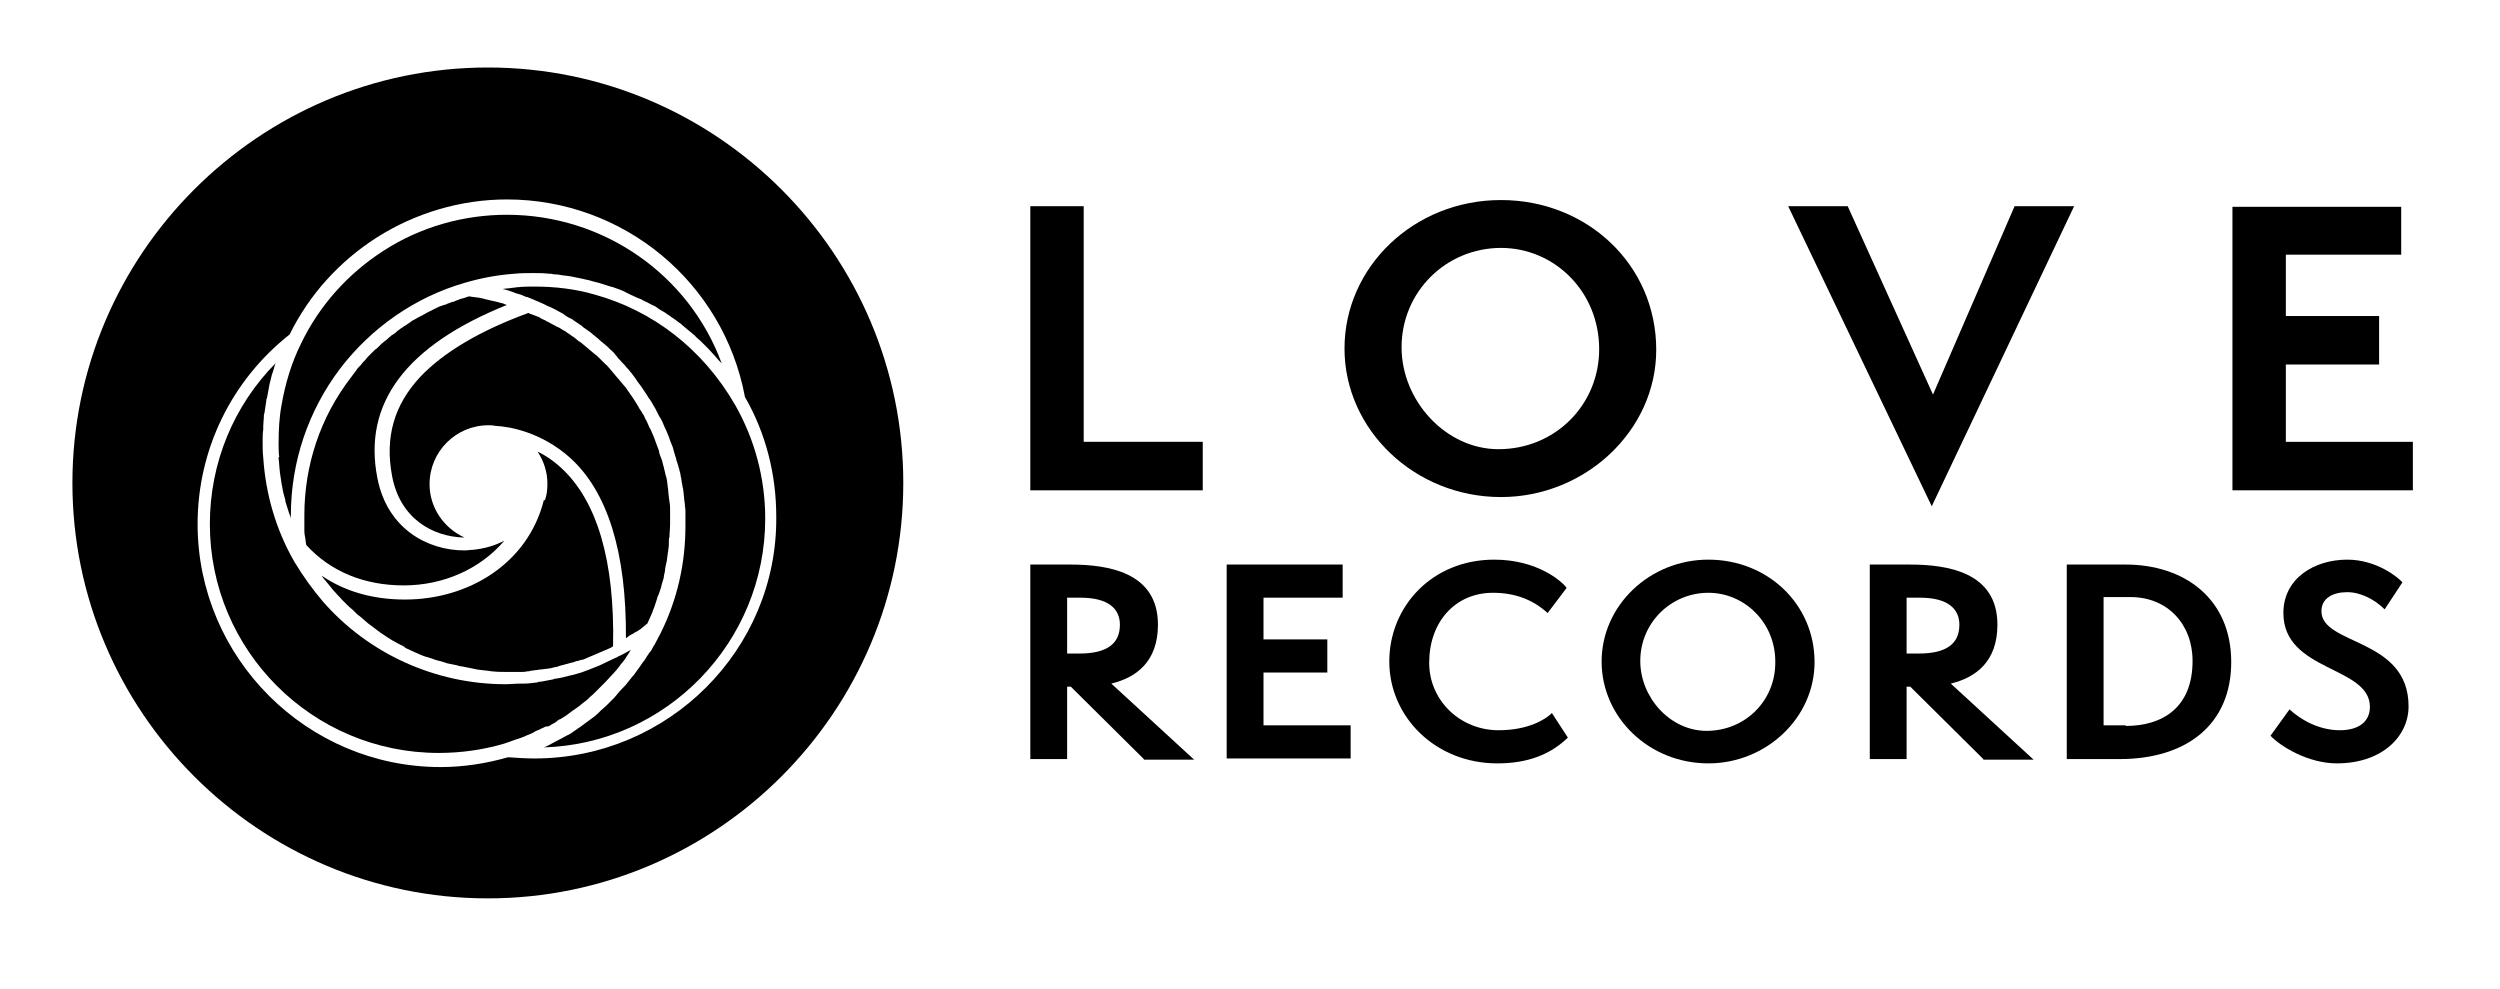
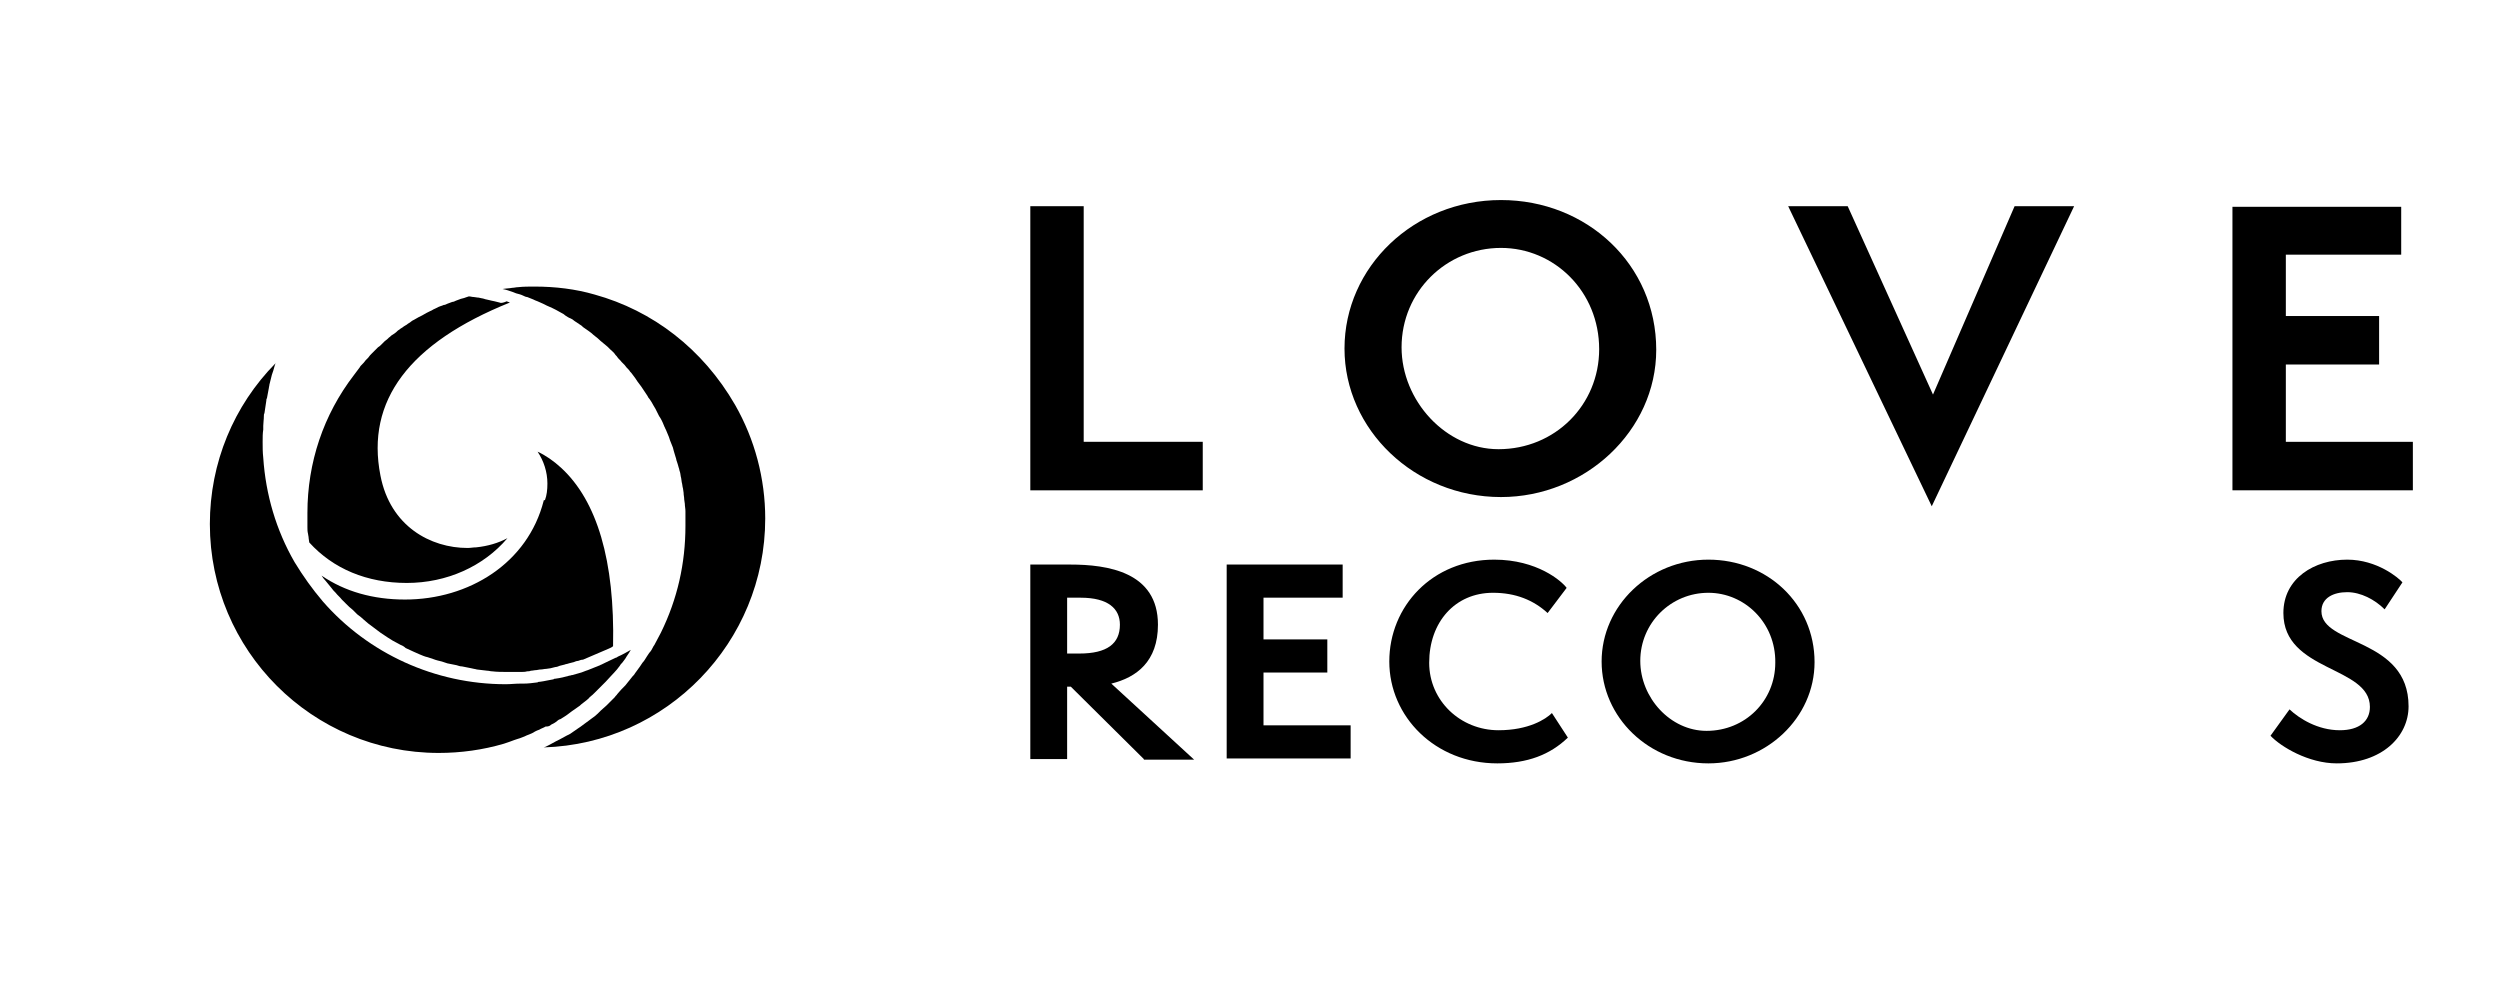
<svg xmlns="http://www.w3.org/2000/svg" version="1.1" id="Layer_1" x="0px" y="0px" viewBox="0 0 407.4 161.2" style="enable-background:new 0 0 407.4 161.2;" xml:space="preserve">
  <g>
    <path d="M167.9,79.9V33.6h8.7V72H196v7.9H167.9z" />
    <path d="M244.6,81c-14.1,0-25.5-11-25.5-24.2c0-13.3,11.3-24.2,25.5-24.2c14,0,25.3,10.5,25.3,24.4C269.9,70.2,258.3,81,244.6,81z    M244.6,40.4c-8.9,0-16.2,7.1-16.2,16.2c0,8.7,7.2,16.6,15.8,16.6c9.2,0,16.4-7.2,16.4-16.3C260.6,47.5,253.3,40.4,244.6,40.4z" />
    <path d="M291.4,33.6h9.7L315,64.3l13.3-30.7h9.7l-23.2,48.9L291.4,33.6z" />
    <path d="M363.8,79.9V33.7h27.5v7.8h-18.8v10h15.2v7.9h-15.2V72h20.7v7.9H363.8z" />
  </g>
  <g>
    <g>
      <path d="M186.4,123.7l-11.9-11.8h-0.6v11.8h-6V92h6.5c6.1,0,14.3,1.2,14.3,9.8c0,6-3.5,8.6-7.6,9.6l13.5,12.4H186.4z M175.9,106.5    c4.5,0,6.6-1.6,6.6-4.7c0-2.6-1.9-4.4-6.4-4.4h-2.2v9.1H175.9z" />
      <path d="M199.9,123.7V92h18.9v5.4h-12.9v6.8h10.4v5.4h-10.4v8.6h14.2v5.4H199.9z" />
      <path d="M255.5,120.2c-2.9,2.8-6.6,4.2-11.5,4.2c-10.1,0-17.6-7.6-17.6-16.6c0-9,7-16.6,17.1-16.6c7,0,11,3.5,11.8,4.6l-3.1,4.1    c-2.3-2.1-5.2-3.3-8.9-3.3c-6.2,0-10.4,4.8-10.4,11.4c0,6.2,5.1,11,11.3,11c4.9,0,7.7-1.8,8.7-2.8L255.5,120.2z" />
      <path d="M278.4,124.4c-9.7,0-17.4-7.5-17.4-16.6c0-9.1,7.8-16.6,17.4-16.6c9.6,0,17.3,7.2,17.3,16.7    C295.7,117,287.8,124.4,278.4,124.4z M278.4,96.6c-6.1,0-11.1,4.9-11.1,11.1c0,6,4.9,11.4,10.8,11.4c6.3,0,11.2-4.9,11.2-11.1    C289.4,101.5,284.3,96.6,278.4,96.6z" />
-       <path d="M323.2,123.7l-11.9-11.8h-0.6v11.8h-6V92h6.5c6.1,0,14.3,1.2,14.3,9.8c0,6-3.5,8.6-7.6,9.6l13.5,12.4H323.2z M312.7,106.5    c4.5,0,6.6-1.6,6.6-4.7c0-2.6-1.9-4.4-6.4-4.4h-2.2v9.1H312.7z" />
-       <path d="M336.8,123.7V92h9.6c9.5,0,17.2,5.5,17.2,15.9c0,10.1-7.2,15.8-18.2,15.8H336.8z M346.4,118.3c5.9,0,10.9-2.9,10.9-10.6    c0-6-4.1-10.4-10.1-10.4h-4.4v20.9H346.4z" />
      <path d="M373.1,115.6c1.6,1.5,4.6,3.4,8.2,3.4c3.2,0,4.9-1.5,4.9-3.8c0-6.7-14.1-5.7-14.1-15.3c0-5.7,5.1-8.7,10.4-8.7    c4.9,0,8.4,3,9,3.7l-2.9,4.4c-1.6-1.6-3.9-2.8-6.1-2.8s-4.2,0.9-4.2,3.1c0,5.6,14.2,4.3,14.2,15.5c0,4.9-4.3,9.3-11.7,9.3    c-4.6,0-9.1-2.7-10.8-4.5L373.1,115.6z" />
    </g>
  </g>
  <g>
    <path d="M89.8,118.1c0.4-0.2,0.8-0.4,1.1-0.7c0.1-0.1,0.3-0.2,0.4-0.2c0.5-0.3,1-0.6,1.5-1c0.1-0.1,0.3-0.2,0.4-0.3   c0.3-0.2,0.7-0.5,1-0.7c0.2-0.1,0.4-0.3,0.5-0.4c0.3-0.2,0.6-0.5,0.9-0.7c0.2-0.2,0.4-0.3,0.5-0.5c0.3-0.2,0.6-0.5,0.8-0.7   c0.2-0.2,0.3-0.3,0.5-0.5c0.3-0.3,0.6-0.6,0.9-0.9c0.1-0.1,0.3-0.3,0.4-0.4c0.4-0.4,0.8-0.9,1.2-1.3c0,0,0.1-0.1,0.1-0.1   c0.4-0.4,0.7-0.8,1-1.2c0.1-0.2,0.2-0.3,0.4-0.5c0.2-0.3,0.5-0.6,0.7-1c0.1-0.2,0.3-0.4,0.4-0.6c0.1-0.2,0.2-0.3,0.3-0.5   c0,0,0,0,0,0c-0.7,0.4-1.4,0.8-2.1,1.1c-0.1,0.1-0.3,0.2-0.4,0.2c-0.7,0.3-1.4,0.7-2.1,1c-0.1,0.1-0.3,0.1-0.4,0.2   c-0.7,0.3-1.3,0.5-2,0.8c-0.1,0-0.2,0.1-0.3,0.1c-0.7,0.3-1.5,0.5-2.2,0.7c-0.2,0-0.3,0.1-0.5,0.1c-0.7,0.2-1.5,0.4-2.3,0.5   c-0.1,0-0.2,0-0.3,0.1c-0.7,0.1-1.4,0.3-2.2,0.4c-0.1,0-0.3,0-0.4,0.1c-0.8,0.1-1.5,0.2-2.3,0.2c-0.2,0-0.3,0-0.5,0   c-0.8,0-1.6,0.1-2.4,0.1c-11.5,0-22.4-5-29.8-13.5c-1.7-2-3.2-4.1-4.6-6.4c-3-5.2-4.7-11-5.1-17c-0.1-0.9-0.1-1.7-0.1-2.6   c0-0.7,0-1.4,0.1-2c0-0.2,0-0.4,0-0.6c0-0.5,0.1-1,0.1-1.6c0-0.2,0-0.3,0.1-0.5c0.1-0.7,0.2-1.3,0.3-2c0-0.1,0-0.3,0.1-0.4   c0.1-0.5,0.2-1.1,0.3-1.6c0-0.2,0.1-0.4,0.1-0.6c0.1-0.5,0.3-1.1,0.4-1.6c0-0.1,0.1-0.2,0.1-0.3c0.2-0.5,0.3-1.1,0.5-1.6   c-6.8,6.9-10.7,16.2-10.7,26.2c0,20.6,16.7,37.3,37.3,37.3c3.6,0,7.2-0.5,10.6-1.5c0,0,0,0,0,0c0,0,0,0,0,0   c0.6-0.2,1.2-0.4,1.7-0.6c0.2-0.1,0.4-0.1,0.6-0.2c0.4-0.1,0.8-0.3,1.1-0.4c0.2-0.1,0.4-0.2,0.7-0.3c0.3-0.1,0.7-0.3,1-0.5   c0.2-0.1,0.4-0.2,0.7-0.3c0.3-0.2,0.7-0.3,1-0.5C89.4,118.4,89.6,118.3,89.8,118.1z" />
-     <path d="M81.4,49.3c-0.3-0.1-0.5-0.1-0.8-0.2C80.2,49,80,49,79.7,48.9c-0.3-0.1-0.6-0.1-0.8-0.2c-0.3-0.1-0.6-0.1-0.9-0.2   c-0.3,0-0.6-0.1-0.8-0.1c-0.3,0-0.5-0.1-0.8-0.1c-0.2,0.1-0.4,0.1-0.6,0.2c-0.2,0.1-0.4,0.1-0.7,0.2c-0.3,0.1-0.5,0.2-0.8,0.3   c-0.2,0.1-0.4,0.2-0.6,0.2c-0.3,0.1-0.5,0.2-0.8,0.3c-0.2,0.1-0.4,0.2-0.6,0.2c-0.3,0.1-0.5,0.2-0.8,0.3c-0.2,0.1-0.4,0.2-0.6,0.3   c-0.3,0.1-0.5,0.3-0.8,0.4c-0.2,0.1-0.4,0.2-0.6,0.3c-0.2,0.1-0.5,0.3-0.7,0.4c-0.2,0.1-0.4,0.2-0.6,0.3c-0.2,0.1-0.5,0.3-0.7,0.4   c-0.2,0.1-0.4,0.2-0.5,0.3c-0.2,0.2-0.5,0.3-0.7,0.5c-0.2,0.1-0.3,0.2-0.5,0.3c-0.2,0.2-0.5,0.3-0.7,0.5c-0.2,0.1-0.3,0.2-0.5,0.4   c-0.2,0.2-0.4,0.3-0.7,0.5c-0.2,0.1-0.3,0.3-0.5,0.4c-0.2,0.2-0.4,0.4-0.7,0.6c-0.2,0.1-0.3,0.3-0.5,0.4c-0.2,0.2-0.4,0.4-0.6,0.6   c-0.1,0.1-0.3,0.3-0.5,0.4c-0.2,0.2-0.4,0.4-0.6,0.6c-0.1,0.1-0.3,0.3-0.4,0.4c-0.2,0.2-0.4,0.4-0.6,0.7c-0.1,0.1-0.3,0.3-0.4,0.4   c-0.2,0.3-0.4,0.5-0.7,0.8c-0.1,0.1-0.2,0.2-0.3,0.4c-0.3,0.4-0.6,0.8-0.9,1.2c-5,6.5-7.6,14.3-7.6,22.5c0,0.6,0,1.1,0,1.7   c0,0.2,0,0.4,0,0.6c0,0.4,0,0.7,0.1,1.1c0,0.2,0.1,0.4,0.1,0.7c0,0.2,0.1,0.5,0.1,0.7c3.9,4.3,9.4,6.6,15.9,6.6   c6.5,0,12.5-2.7,16.4-7.3c-1.5,0.8-3.2,1.3-5.1,1.5c-0.5,0-0.9,0.1-1.4,0.1c-6,0-12.6-3.5-14.2-11.8c-2.4-12.2,4.7-21.6,21.1-28.2   c-0.2-0.1-0.4-0.1-0.5-0.2C81.9,49.4,81.6,49.4,81.4,49.3z" />
-     <path d="M45.4,74.7c0.1,0.7,0.1,1.4,0.2,2.1c0,0,0,0.1,0,0.1c0.1,0.7,0.2,1.4,0.3,2c0,0.2,0.1,0.3,0.1,0.5c0.1,0.7,0.3,1.4,0.5,2.1   c0,0.1,0,0.1,0,0.2c0.2,0.6,0.4,1.3,0.6,1.9c0.1,0.2,0.1,0.3,0.2,0.5c0,0.1,0.1,0.3,0.1,0.4c0-0.2,0-0.3,0-0.5c0-8.7,2.8-17,8-23.9   c5.1-6.7,12.3-11.7,20.3-14c2.7-0.8,5.4-1.3,8.2-1.5c1-0.1,2-0.1,3-0.1c0.8,0,1.6,0,2.5,0.1c0.3,0,0.5,0,0.8,0.1   c0.6,0,1.1,0.1,1.7,0.2c0.3,0,0.6,0.1,0.9,0.1c0.5,0.1,1,0.2,1.5,0.3c0.3,0.1,0.6,0.1,0.9,0.2c0.5,0.1,1,0.2,1.6,0.4   c0.3,0.1,0.5,0.1,0.8,0.2c0.6,0.2,1.3,0.4,1.9,0.6c0.1,0,0.3,0.1,0.4,0.1c0.8,0.3,1.5,0.5,2.2,0.9c0.2,0.1,0.4,0.2,0.6,0.3   c0.5,0.2,1,0.5,1.6,0.7c0.3,0.1,0.5,0.3,0.8,0.4c0.5,0.2,0.9,0.5,1.4,0.7c0.3,0.1,0.5,0.3,0.8,0.5c0.4,0.3,0.9,0.5,1.3,0.8   c0.2,0.2,0.5,0.3,0.7,0.5c0.5,0.3,1,0.7,1.4,1c0.2,0.1,0.3,0.2,0.5,0.4c0.6,0.5,1.2,1,1.8,1.5c0.1,0.1,0.3,0.2,0.4,0.4   c0.5,0.4,0.9,0.8,1.4,1.3c0.2,0.2,0.4,0.4,0.6,0.6c0.4,0.4,0.7,0.8,1.1,1.2c0.2,0.2,0.4,0.5,0.6,0.7c0.2,0.2,0.3,0.3,0.5,0.5   c-5.3-14.4-19.2-24.2-35-24.2c-7.1,0-14.1,2-20,5.8c-5.8,3.7-10.5,8.9-13.5,15.1c0,0,0,0,0,0c-1.6,3.2-2.6,6.6-3.2,10   c-0.4,2.1-0.5,4.2-0.5,6.4c0,0.7,0,1.4,0.1,2.2C45.4,74.4,45.4,74.6,45.4,74.7z" />
+     <path d="M81.4,49.3c-0.3-0.1-0.5-0.1-0.8-0.2C80.2,49,80,49,79.7,48.9c-0.3-0.1-0.6-0.1-0.8-0.2c-0.3-0.1-0.6-0.1-0.9-0.2   c-0.3,0-0.6-0.1-0.8-0.1c-0.3,0-0.5-0.1-0.8-0.1c-0.2,0.1-0.4,0.1-0.6,0.2c-0.2,0.1-0.4,0.1-0.7,0.2c-0.3,0.1-0.5,0.2-0.8,0.3   c-0.2,0.1-0.4,0.2-0.6,0.2c-0.3,0.1-0.5,0.2-0.8,0.3c-0.2,0.1-0.4,0.2-0.6,0.2c-0.3,0.1-0.5,0.2-0.8,0.3c-0.2,0.1-0.4,0.2-0.6,0.3   c-0.3,0.1-0.5,0.3-0.8,0.4c-0.2,0.1-0.4,0.2-0.6,0.3c-0.2,0.1-0.5,0.3-0.7,0.4c-0.2,0.1-0.4,0.2-0.6,0.3c-0.2,0.1-0.5,0.3-0.7,0.4   c-0.2,0.1-0.4,0.2-0.5,0.3c-0.2,0.2-0.5,0.3-0.7,0.5c-0.2,0.1-0.3,0.2-0.5,0.3c-0.2,0.2-0.5,0.3-0.7,0.5c-0.2,0.1-0.3,0.2-0.5,0.4   c-0.2,0.2-0.4,0.3-0.7,0.5c-0.2,0.1-0.3,0.3-0.5,0.4c-0.2,0.2-0.4,0.4-0.7,0.6c-0.2,0.2-0.4,0.4-0.6,0.6   c-0.1,0.1-0.3,0.3-0.5,0.4c-0.2,0.2-0.4,0.4-0.6,0.6c-0.1,0.1-0.3,0.3-0.4,0.4c-0.2,0.2-0.4,0.4-0.6,0.7c-0.1,0.1-0.3,0.3-0.4,0.4   c-0.2,0.3-0.4,0.5-0.7,0.8c-0.1,0.1-0.2,0.2-0.3,0.4c-0.3,0.4-0.6,0.8-0.9,1.2c-5,6.5-7.6,14.3-7.6,22.5c0,0.6,0,1.1,0,1.7   c0,0.2,0,0.4,0,0.6c0,0.4,0,0.7,0.1,1.1c0,0.2,0.1,0.4,0.1,0.7c0,0.2,0.1,0.5,0.1,0.7c3.9,4.3,9.4,6.6,15.9,6.6   c6.5,0,12.5-2.7,16.4-7.3c-1.5,0.8-3.2,1.3-5.1,1.5c-0.5,0-0.9,0.1-1.4,0.1c-6,0-12.6-3.5-14.2-11.8c-2.4-12.2,4.7-21.6,21.1-28.2   c-0.2-0.1-0.4-0.1-0.5-0.2C81.9,49.4,81.6,49.4,81.4,49.3z" />
    <path d="M96.9,48c-3.1-0.9-6.4-1.3-9.8-1.3c-0.9,0-1.8,0-2.7,0.1c-0.3,0-0.6,0.1-0.9,0.1C83,47,82.4,47,81.9,47.1   c0.6,0.1,1.1,0.3,1.7,0.5c0.2,0.1,0.3,0.1,0.5,0.2c0.4,0.1,0.8,0.2,1.2,0.4c0.2,0.1,0.4,0.2,0.6,0.2c0.3,0.1,0.7,0.3,1,0.4   c0.2,0.1,0.4,0.2,0.7,0.3c0.3,0.1,0.6,0.3,0.9,0.4c0.2,0.1,0.4,0.2,0.6,0.3c0.3,0.1,0.6,0.3,0.9,0.4c0.2,0.1,0.4,0.2,0.6,0.3   c0.3,0.2,0.6,0.3,0.9,0.5c0.2,0.1,0.4,0.2,0.6,0.4c0.3,0.2,0.6,0.4,0.9,0.5c0.2,0.1,0.4,0.2,0.6,0.4c0.3,0.2,0.6,0.4,0.9,0.6   c0.2,0.1,0.3,0.2,0.5,0.4c0.3,0.2,0.7,0.5,1,0.7c0.1,0.1,0.3,0.2,0.4,0.3c0.4,0.4,0.9,0.7,1.3,1.1c0,0,0.1,0.1,0.1,0.1   c0.4,0.3,0.8,0.7,1.2,1c0.1,0.1,0.3,0.3,0.4,0.4c0.3,0.3,0.6,0.5,0.8,0.8c0.1,0.2,0.3,0.3,0.4,0.5c0.2,0.3,0.5,0.5,0.7,0.8   c0.2,0.2,0.3,0.3,0.5,0.5c0.2,0.3,0.4,0.5,0.7,0.8c0.1,0.2,0.3,0.4,0.4,0.5c0.2,0.3,0.4,0.5,0.6,0.8c0.1,0.2,0.3,0.4,0.4,0.6   c0.2,0.3,0.4,0.5,0.6,0.8c0.1,0.2,0.3,0.4,0.4,0.6c0.2,0.3,0.4,0.6,0.6,0.9c0.1,0.2,0.2,0.4,0.4,0.6c0.2,0.3,0.4,0.6,0.6,1   c0.1,0.2,0.2,0.3,0.3,0.5c0.2,0.4,0.4,0.8,0.6,1.2c0.1,0.1,0.1,0.2,0.2,0.3c0.3,0.5,0.5,1,0.7,1.5c0.1,0.1,0.1,0.3,0.2,0.4   c0.2,0.4,0.3,0.8,0.5,1.2c0.1,0.2,0.1,0.4,0.2,0.6c0.1,0.3,0.3,0.7,0.4,1c0.1,0.2,0.1,0.4,0.2,0.7c0.1,0.3,0.2,0.7,0.3,1   c0.1,0.2,0.1,0.5,0.2,0.7c0.1,0.3,0.2,0.6,0.3,1c0.1,0.2,0.1,0.5,0.2,0.7c0.1,0.3,0.1,0.7,0.2,1c0,0.2,0.1,0.5,0.1,0.7   c0.1,0.3,0.1,0.7,0.2,1c0,0.2,0.1,0.5,0.1,0.7c0,0.4,0.1,0.7,0.1,1.1c0,0.2,0.1,0.5,0.1,0.7c0,0.4,0.1,0.8,0.1,1.2   c0,0.2,0,0.4,0,0.6c0,0.6,0,1.2,0,1.8c0,6.1-1.3,11.9-4,17.4c-0.3,0.6-0.6,1.1-0.9,1.7c-0.1,0.2-0.2,0.4-0.3,0.5   c-0.2,0.4-0.4,0.8-0.7,1.1c-0.1,0.2-0.3,0.4-0.4,0.6c-0.2,0.3-0.4,0.7-0.7,1c-0.1,0.2-0.3,0.4-0.4,0.6c-0.3,0.4-0.5,0.7-0.8,1.1   c-0.1,0.2-0.2,0.3-0.4,0.5c-0.4,0.5-0.8,1-1.2,1.5c0,0-0.1,0.1-0.1,0.1c-0.4,0.4-0.8,0.8-1.2,1.3c-0.1,0.2-0.3,0.3-0.4,0.5   c-0.3,0.3-0.6,0.6-0.9,0.9c-0.2,0.2-0.3,0.3-0.5,0.5c-0.3,0.3-0.6,0.5-0.9,0.8c-0.2,0.2-0.3,0.3-0.5,0.5c-0.3,0.3-0.7,0.6-1,0.8   c-0.1,0.1-0.3,0.2-0.4,0.3c-0.5,0.4-1,0.7-1.5,1.1c-0.1,0.1-0.2,0.1-0.3,0.2c-0.4,0.3-0.9,0.6-1.3,0.9c-0.2,0.1-0.4,0.2-0.6,0.3   c-0.4,0.2-0.7,0.4-1.1,0.6c-0.2,0.1-0.4,0.2-0.6,0.3c-0.4,0.2-0.7,0.4-1.1,0.6c-0.2,0.1-0.4,0.2-0.6,0.3c-0.1,0-0.2,0.1-0.3,0.1   c20-0.6,36.1-17.1,36.1-37.3c0-6.5-1.7-12.9-4.9-18.5C114.5,56.8,106.3,50.6,96.9,48z" />
-     <path d="M102.4,103.7c0.2-0.1,0.4-0.3,0.7-0.4c0.2-0.1,0.4-0.3,0.7-0.4c0.2-0.1,0.4-0.3,0.6-0.4c0.2-0.2,0.4-0.3,0.6-0.5   c0.2-0.1,0.3-0.3,0.5-0.4c0.1-0.3,0.3-0.6,0.4-0.9c0.1-0.3,0.3-0.6,0.4-0.9c0.1-0.4,0.3-0.7,0.4-1.1c0.1-0.3,0.2-0.6,0.3-0.9   c0.1-0.4,0.2-0.7,0.4-1.1c0.1-0.3,0.2-0.6,0.3-0.9c0.1-0.4,0.2-0.8,0.3-1.1c0.1-0.3,0.2-0.6,0.2-0.9c0.1-0.4,0.2-0.8,0.2-1.2   c0.1-0.3,0.1-0.6,0.2-0.9c0.1-0.4,0.1-0.8,0.2-1.3c0-0.3,0.1-0.5,0.1-0.8c0.1-0.5,0.1-0.9,0.1-1.4c0-0.2,0-0.5,0.1-0.7   c0-0.7,0.1-1.4,0.1-2.1c0-0.6,0-1.2,0-1.8c0-0.2,0-0.3,0-0.5c0-0.4,0-0.8-0.1-1.3c0-0.3-0.1-0.5-0.1-0.8c0-0.3-0.1-0.6-0.1-1   c0-0.3-0.1-0.6-0.1-0.8c0-0.3-0.1-0.6-0.1-0.9c-0.1-0.3-0.1-0.6-0.2-0.8s-0.1-0.6-0.2-0.8c-0.1-0.3-0.1-0.6-0.2-0.8   c-0.1-0.3-0.1-0.5-0.2-0.8c-0.1-0.3-0.2-0.6-0.3-0.8c-0.1-0.3-0.2-0.5-0.2-0.8c-0.1-0.3-0.2-0.5-0.3-0.8c-0.1-0.3-0.2-0.5-0.3-0.8   c-0.1-0.3-0.2-0.6-0.3-0.8c-0.1-0.2-0.2-0.5-0.3-0.7c-0.1-0.3-0.3-0.6-0.4-0.8c-0.1-0.2-0.2-0.5-0.3-0.7c-0.1-0.3-0.3-0.5-0.4-0.8   c-0.1-0.2-0.2-0.5-0.4-0.7c-0.1-0.3-0.3-0.5-0.5-0.8c-0.1-0.2-0.2-0.4-0.4-0.7c-0.2-0.3-0.3-0.5-0.5-0.8c-0.1-0.2-0.3-0.4-0.4-0.6   c-0.2-0.2-0.3-0.5-0.5-0.7c-0.1-0.2-0.3-0.4-0.4-0.6c-0.2-0.2-0.4-0.5-0.6-0.7c-0.2-0.2-0.3-0.4-0.5-0.6c-0.2-0.2-0.4-0.5-0.6-0.7   c-0.2-0.2-0.3-0.4-0.5-0.6c-0.2-0.2-0.4-0.5-0.6-0.7c-0.2-0.2-0.3-0.4-0.5-0.5c-0.2-0.2-0.4-0.4-0.6-0.6c-0.2-0.2-0.4-0.4-0.5-0.5   c-0.2-0.2-0.4-0.4-0.7-0.6c-0.2-0.2-0.4-0.3-0.6-0.5c-0.2-0.2-0.5-0.4-0.7-0.6c-0.2-0.2-0.4-0.3-0.6-0.5c-0.2-0.2-0.5-0.4-0.7-0.5   c-0.2-0.2-0.4-0.3-0.6-0.5c-0.2-0.2-0.5-0.3-0.7-0.5c-0.2-0.1-0.4-0.3-0.6-0.4c-0.2-0.2-0.5-0.3-0.8-0.5c-0.2-0.1-0.4-0.3-0.7-0.4   c-0.3-0.1-0.5-0.3-0.8-0.4c-0.2-0.1-0.5-0.3-0.7-0.4c-0.3-0.1-0.5-0.3-0.8-0.4c-0.2-0.1-0.5-0.2-0.7-0.4c-0.3-0.1-0.5-0.2-0.8-0.3   c-0.3-0.1-0.5-0.2-0.8-0.3c-0.1,0-0.1-0.1-0.2-0.1c-7.9,2.9-13.8,6.4-17.6,10.4c-4.3,4.6-5.8,9.9-4.6,16.2c1.3,6.9,6.6,9.9,11.8,10   c-3.3-1.5-5.7-4.8-5.7-8.7c0-5.3,4.3-9.6,9.6-9.6c0.4,0,0.7,0,1.1,0.1c2.3,0.1,7.5,1,12.2,5.2C99,80.1,102.1,90,102,104   C102.2,103.9,102.3,103.8,102.4,103.7z" />
    <path d="M88.6,81.6C86,91.8,76.4,97.7,66,97.7c-5.2,0-9.8-1.3-13.6-3.9c0,0,0,0,0,0c0.2,0.3,0.4,0.6,0.7,0.9   c0.3,0.4,0.6,0.7,0.9,1.1c0.2,0.3,0.4,0.5,0.7,0.8c0.3,0.4,0.7,0.7,1,1.1c0.2,0.2,0.5,0.5,0.7,0.7c0.3,0.3,0.7,0.7,1.1,1   c0.2,0.2,0.5,0.5,0.7,0.7c0.4,0.3,0.8,0.6,1.1,0.9c0.2,0.2,0.5,0.4,0.7,0.6c0.4,0.3,0.8,0.6,1.2,0.9c0.3,0.2,0.5,0.4,0.8,0.6   c0.4,0.3,0.8,0.5,1.2,0.8c0.3,0.2,0.5,0.3,0.8,0.5c0.4,0.2,0.9,0.5,1.3,0.7c0.3,0.1,0.6,0.3,0.8,0.5c0.4,0.2,0.9,0.4,1.3,0.6   c0.3,0.1,0.6,0.3,0.9,0.4c0.5,0.2,0.9,0.4,1.4,0.5c0.3,0.1,0.6,0.2,0.9,0.3c0.5,0.2,1,0.3,1.4,0.4c0.3,0.1,0.6,0.2,0.9,0.3   c0.5,0.1,1,0.2,1.5,0.3c0.3,0.1,0.6,0.2,0.9,0.2c0.5,0.1,1,0.2,1.5,0.3c0.3,0.1,0.6,0.1,0.9,0.2c0.6,0.1,1.1,0.1,1.7,0.2   c0.3,0,0.5,0.1,0.8,0.1c0.8,0.1,1.7,0.1,2.5,0.1c0.5,0,1,0,1.6,0c0.2,0,0.4,0,0.6,0c0.3,0,0.7,0,1-0.1c0.2,0,0.4,0,0.6-0.1   c0.3,0,0.6-0.1,0.9-0.1c0.2,0,0.4-0.1,0.7-0.1c0.3,0,0.6-0.1,0.9-0.1c0.2,0,0.5-0.1,0.7-0.1c0.3-0.1,0.5-0.1,0.8-0.2   c0.2,0,0.5-0.1,0.7-0.2c0.3-0.1,0.5-0.1,0.8-0.2c0.2-0.1,0.5-0.1,0.7-0.2c0.3-0.1,0.5-0.1,0.8-0.2c0.2-0.1,0.5-0.2,0.7-0.2   c0.3-0.1,0.5-0.2,0.8-0.2c0.2-0.1,0.5-0.2,0.7-0.3c0.2-0.1,0.5-0.2,0.7-0.3c0.2-0.1,0.5-0.2,0.7-0.3c0.2-0.1,0.5-0.2,0.7-0.3   c0.2-0.1,0.5-0.2,0.7-0.3c0.2-0.1,0.5-0.2,0.7-0.3c0.2-0.1,0.5-0.2,0.7-0.4c0,0,0,0,0,0c0.3-13.9-2.6-23.7-8.5-29.1   c-1.2-1.1-2.5-2-3.8-2.6c1,1.5,1.6,3.3,1.6,5.2c0,1-0.1,1.9-0.4,2.7l0,0C88.6,81.5,88.6,81.5,88.6,81.6   C88.6,81.5,88.6,81.6,88.6,81.6z" />
-     <path d="M79.5,11c-37.3,0-67.7,30.4-67.7,67.7c0,37.3,30.4,67.7,67.7,67.7c37.3,0,67.7-30.4,67.7-67.7C147.2,41.4,116.8,11,79.5,11   z M87.1,123.6c-1.4,0-2.9-0.1-4.3-0.2c-3.5,1-7.2,1.6-11,1.6c-21.8,0-39.6-17.8-39.6-39.6c0-12.1,5.5-23.4,15-30.9   c3.2-6.5,8.1-11.9,14.2-15.8c6.3-4,13.7-6.2,21.2-6.2c19,0,35.3,13.5,38.8,32.2c3.4,5.9,5.1,12.6,5.1,19.5   C126.7,105.9,108.9,123.6,87.1,123.6z" />
  </g>
</svg>